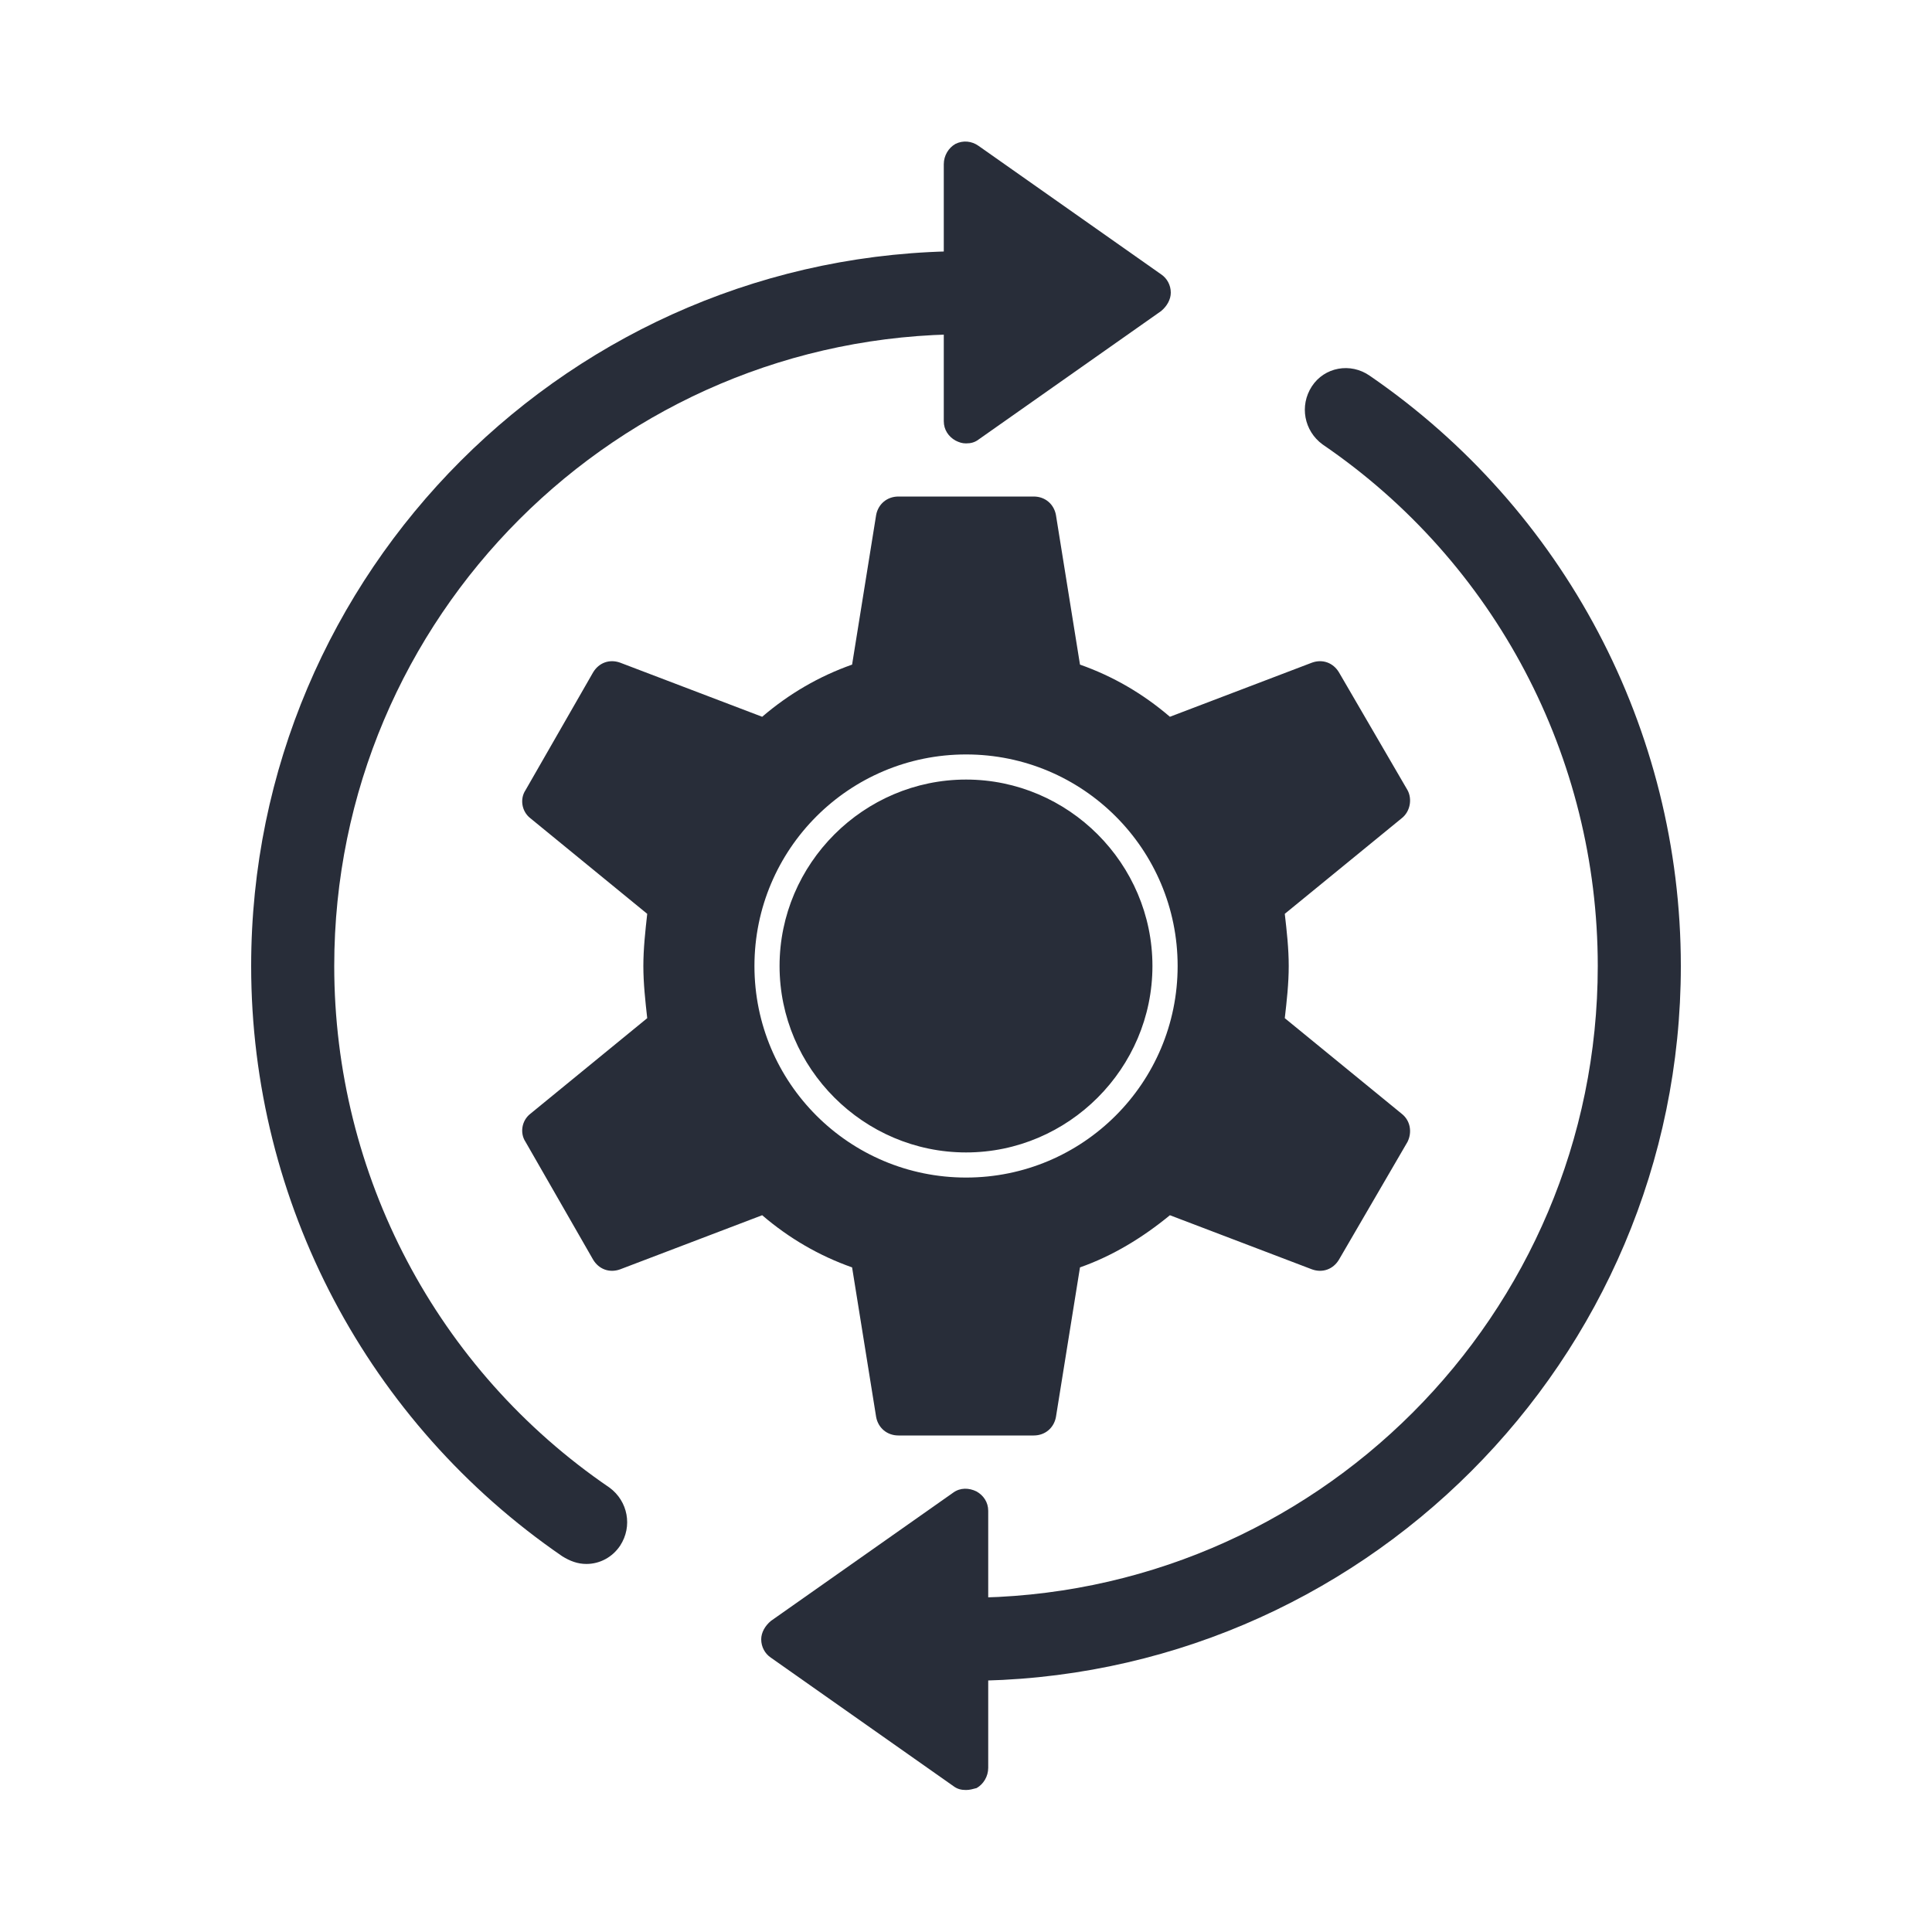
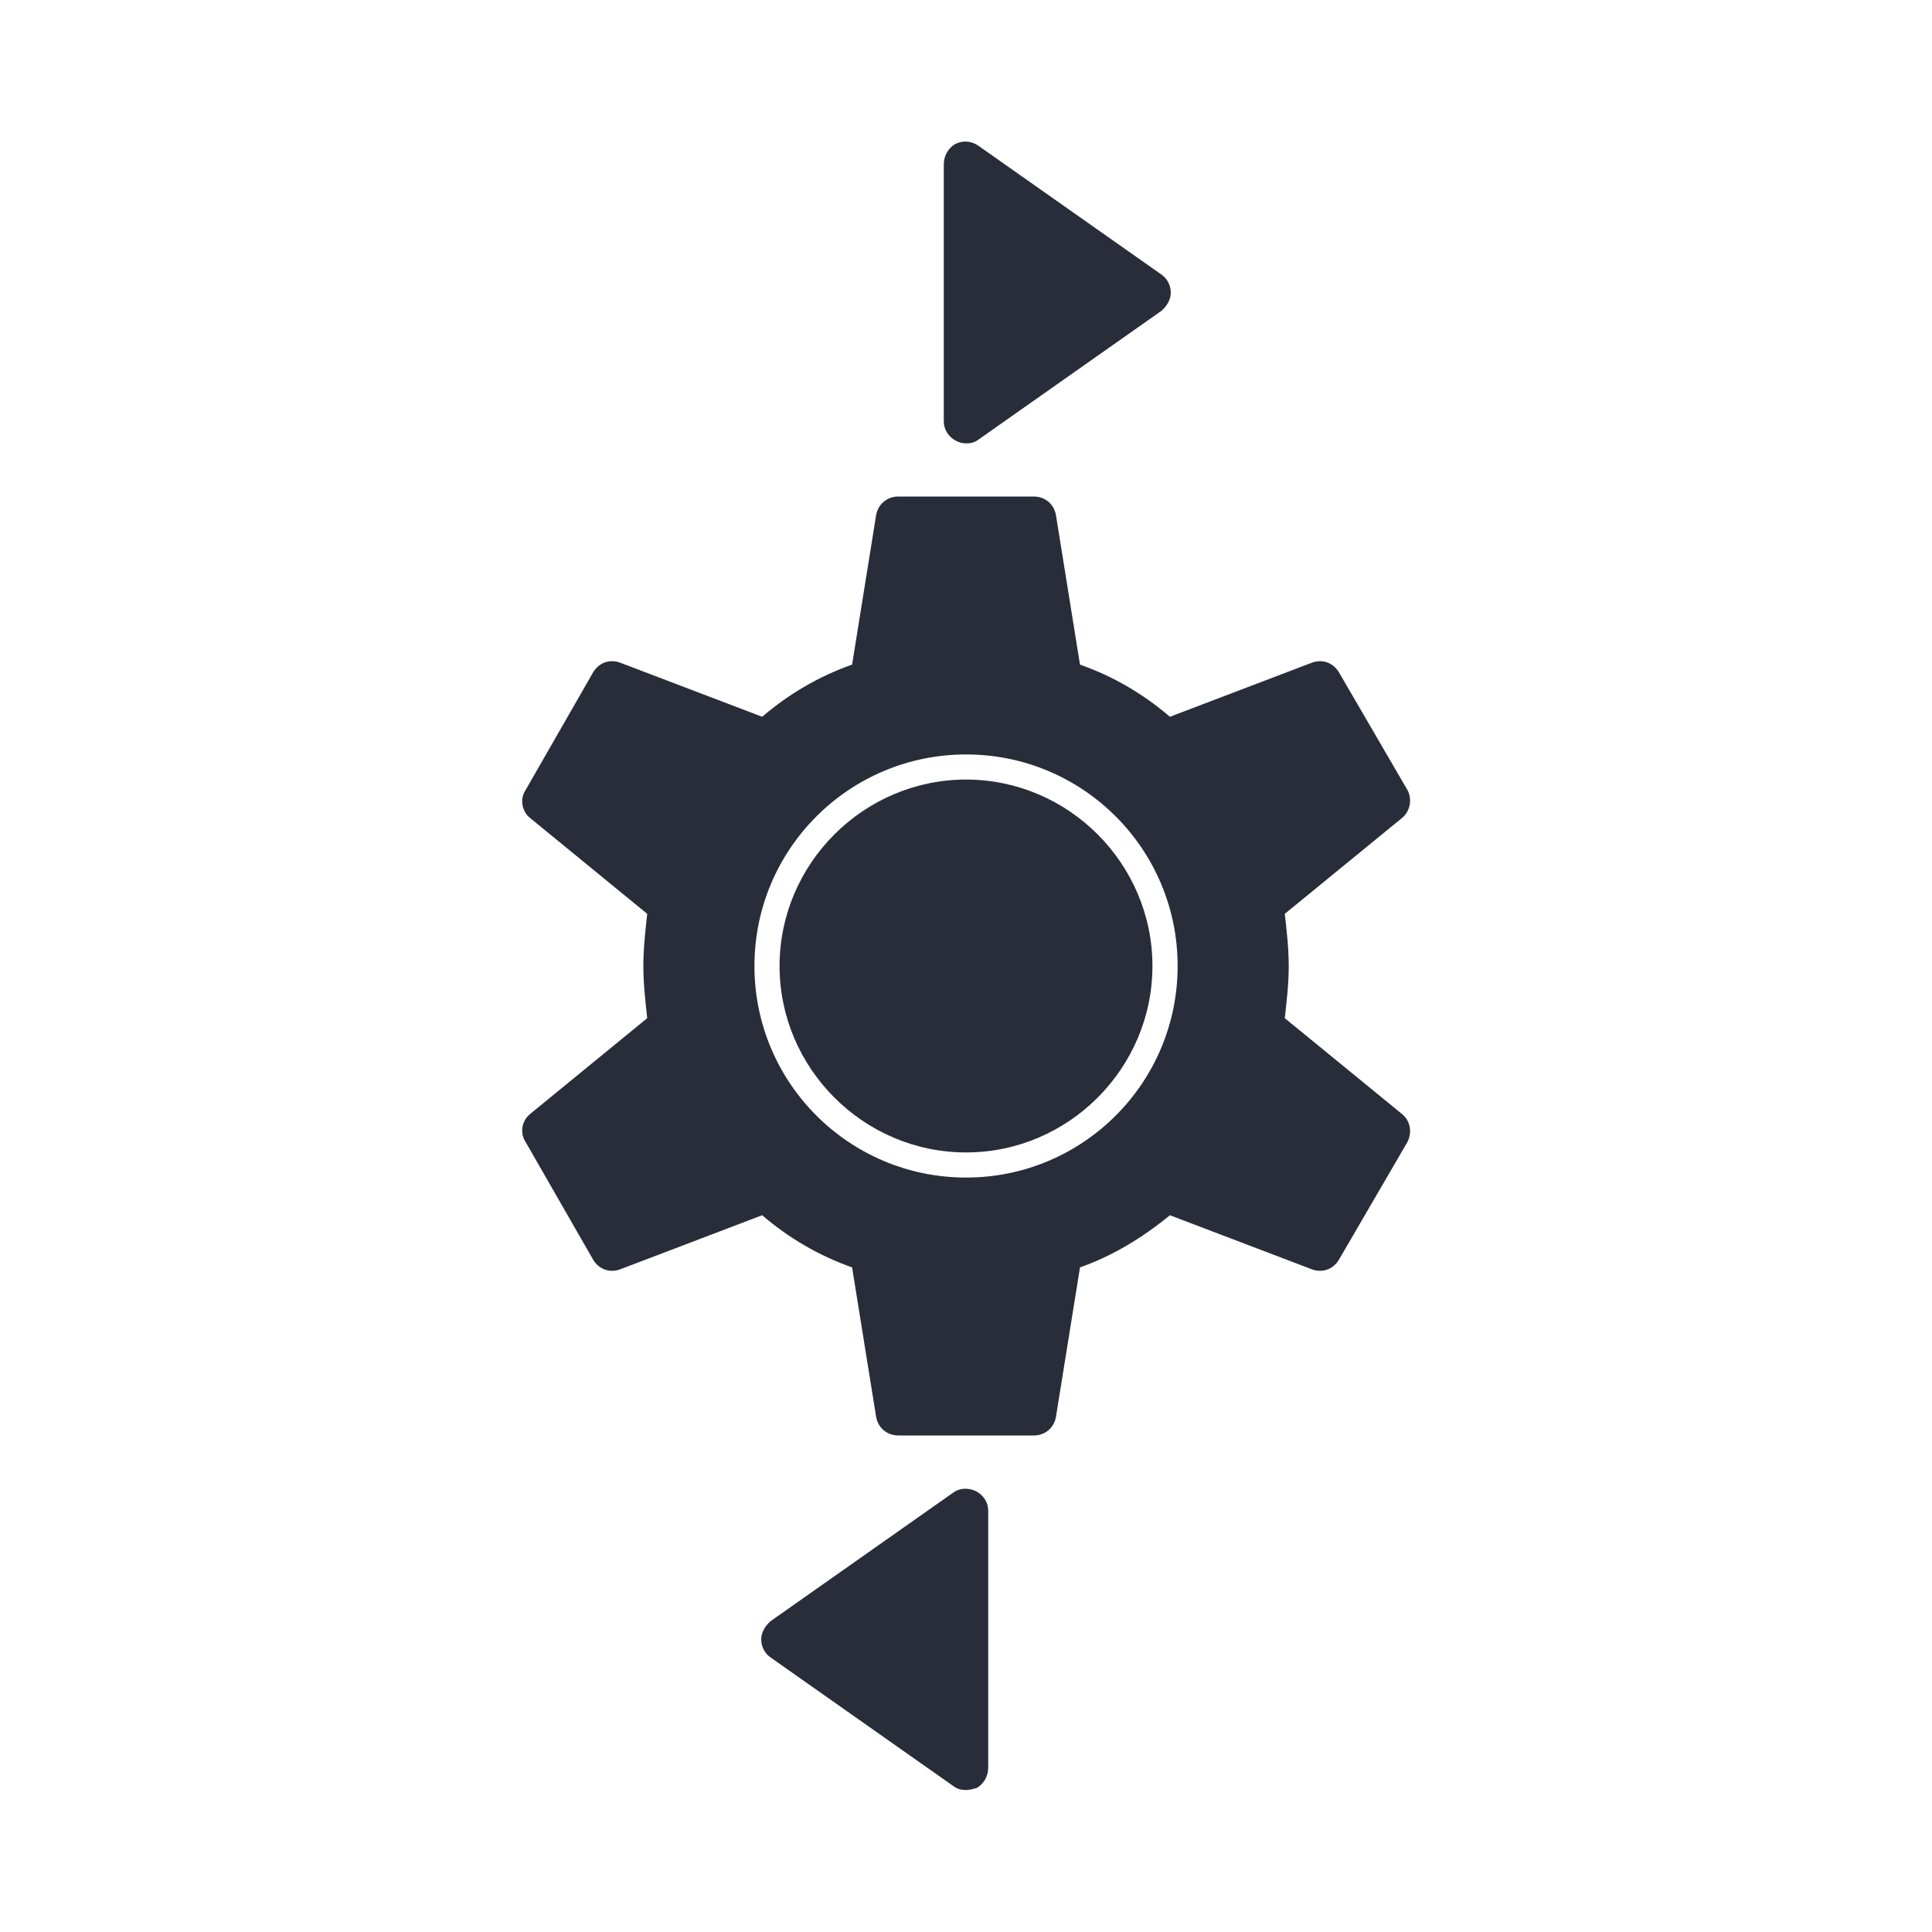
<svg xmlns="http://www.w3.org/2000/svg" width="24" height="24" viewBox="0 0 24 24" fill="none">
-   <path fill-rule="evenodd" clip-rule="evenodd" d="M7.284 19.428C7.176 19.428 7.08 19.392 6.984 19.332C4.572 17.676 3.12 14.94 3.12 12C3.12 7.104 7.104 3.12 12 3.12C12.288 3.12 12.516 3.348 12.516 3.636C12.516 3.912 12.288 4.152 12 4.152C7.668 4.152 4.152 7.668 4.152 12C4.152 14.592 5.424 17.016 7.572 18.48C7.8 18.648 7.86 18.96 7.704 19.2C7.608 19.344 7.452 19.428 7.284 19.428Z" fill="#282D39" />
  <path fill-rule="evenodd" clip-rule="evenodd" d="M12 5.508C11.952 5.508 11.916 5.496 11.868 5.472C11.784 5.424 11.724 5.34 11.724 5.232V2.04C11.724 1.932 11.784 1.836 11.868 1.788C11.964 1.74 12.072 1.752 12.156 1.812L14.424 3.408C14.496 3.456 14.544 3.54 14.544 3.636C14.544 3.72 14.496 3.804 14.424 3.864L12.156 5.46C12.108 5.496 12.06 5.508 12 5.508Z" fill="#282D39" />
-   <path fill-rule="evenodd" clip-rule="evenodd" d="M12 20.88C11.712 20.88 11.484 20.652 11.484 20.364C11.484 20.088 11.712 19.848 12 19.848C16.332 19.848 19.848 16.332 19.848 12C19.848 9.408 18.576 6.984 16.428 5.52C16.2 5.352 16.14 5.04 16.296 4.8C16.452 4.56 16.776 4.5 17.016 4.668C19.428 6.324 20.88 9.06 20.88 12C20.88 16.896 16.896 20.88 12 20.88Z" fill="#282D39" />
  <path fill-rule="evenodd" clip-rule="evenodd" d="M12 22.236C11.94 22.236 11.892 22.224 11.844 22.188L9.576 20.592C9.504 20.544 9.456 20.46 9.456 20.364C9.456 20.28 9.504 20.196 9.576 20.136L11.844 18.54C11.928 18.48 12.036 18.48 12.132 18.528C12.216 18.576 12.276 18.66 12.276 18.768V21.96C12.276 22.068 12.216 22.164 12.132 22.212C12.084 22.224 12.048 22.236 12 22.236Z" fill="#282D39" />
  <path fill-rule="evenodd" clip-rule="evenodd" d="M12.841 17.832H11.161C11.017 17.832 10.909 17.736 10.884 17.604L10.585 15.744C10.177 15.6 9.804 15.384 9.468 15.096L7.704 15.768C7.572 15.816 7.44 15.768 7.368 15.648L6.528 14.184C6.456 14.076 6.48 13.92 6.588 13.836L8.04 12.648C8.016 12.432 7.992 12.216 7.992 12C7.992 11.784 8.016 11.568 8.04 11.352L6.588 10.164C6.48 10.08 6.456 9.924 6.528 9.816L7.368 8.352C7.44 8.232 7.572 8.184 7.704 8.232L9.468 8.904C9.804 8.616 10.177 8.4 10.585 8.256L10.884 6.396C10.909 6.264 11.017 6.168 11.161 6.168H12.841C12.985 6.168 13.092 6.264 13.117 6.396L13.416 8.256C13.825 8.4 14.197 8.616 14.533 8.904L16.297 8.232C16.428 8.184 16.561 8.232 16.633 8.352L17.485 9.816C17.544 9.924 17.52 10.08 17.413 10.164L15.96 11.352C15.985 11.568 16.009 11.784 16.009 12C16.009 12.216 15.985 12.432 15.96 12.648L17.413 13.836C17.52 13.92 17.544 14.064 17.485 14.184L16.633 15.648C16.561 15.768 16.428 15.816 16.297 15.768L14.533 15.096C14.197 15.372 13.825 15.6 13.416 15.744L13.117 17.604C13.092 17.736 12.985 17.832 12.841 17.832ZM12.001 14.628C13.453 14.628 14.629 13.452 14.629 12C14.629 10.548 13.453 9.372 12.001 9.372C10.549 9.372 9.372 10.548 9.372 12C9.372 13.452 10.549 14.628 12.001 14.628ZM12.001 9.684C13.273 9.684 14.316 10.728 14.316 12C14.316 13.272 13.273 14.316 12.001 14.316C10.729 14.316 9.684 13.272 9.684 12C9.684 10.728 10.729 9.684 12.001 9.684Z" fill="#282D39" />
</svg>